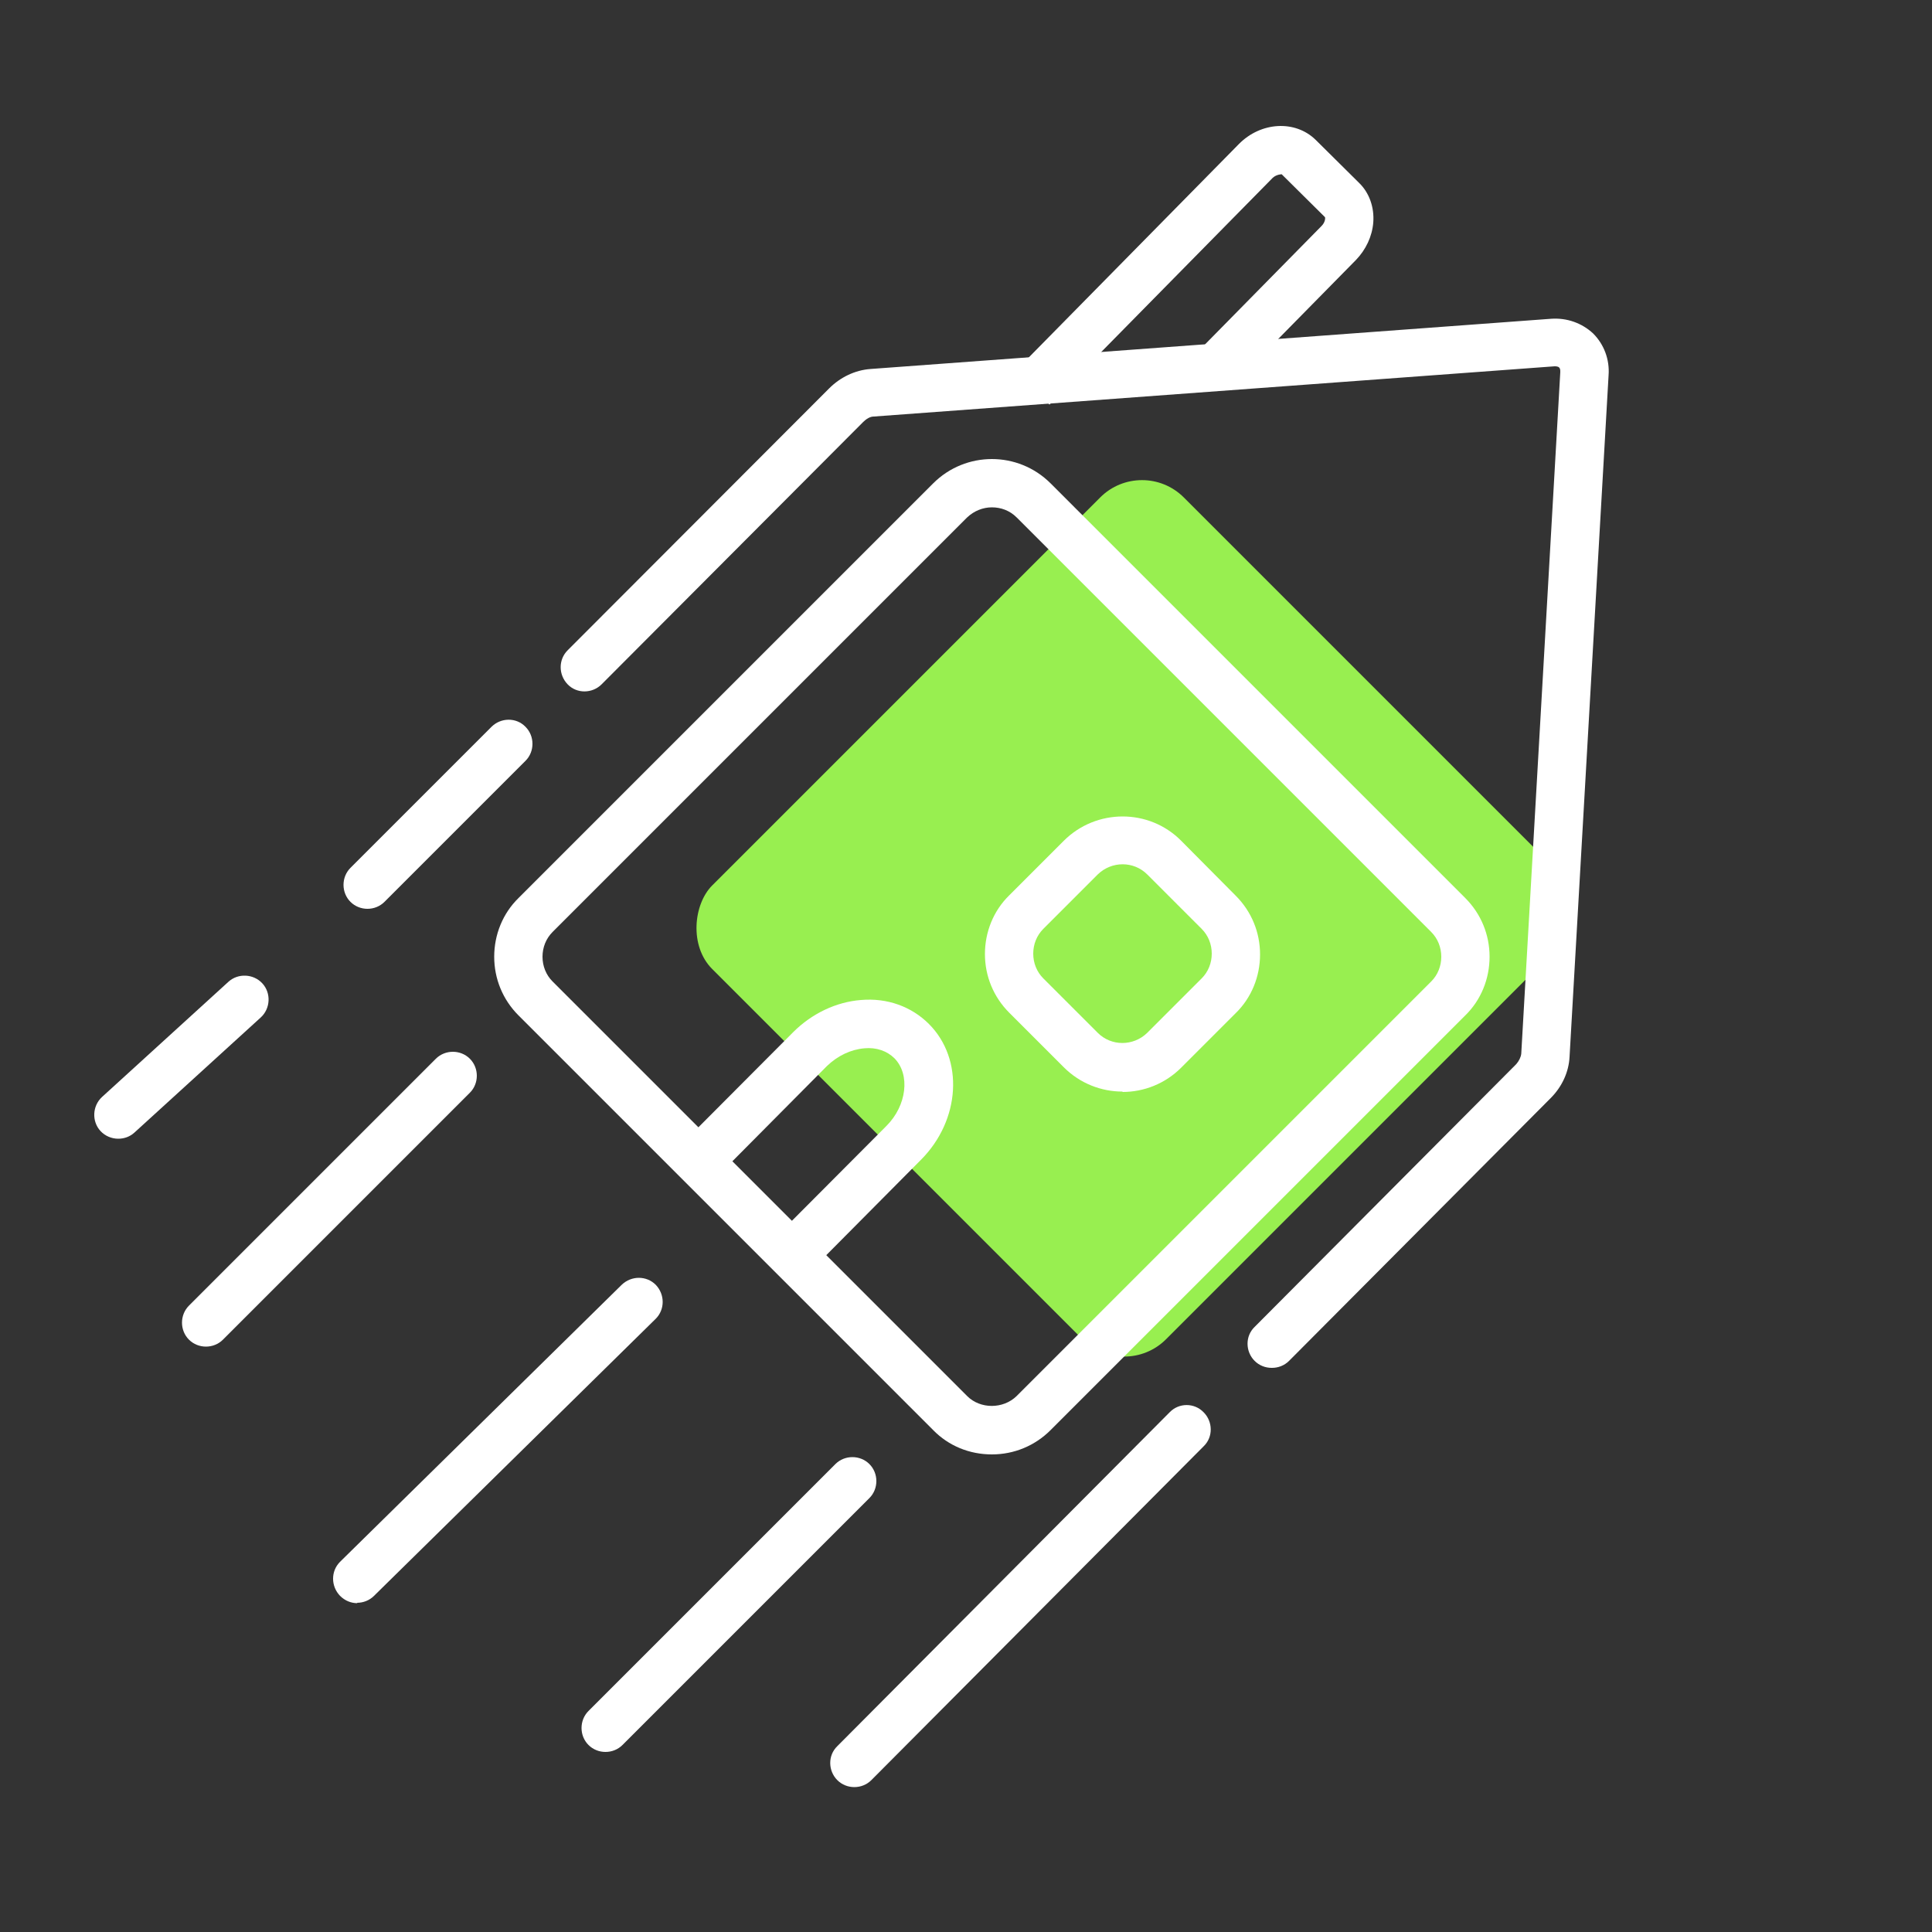
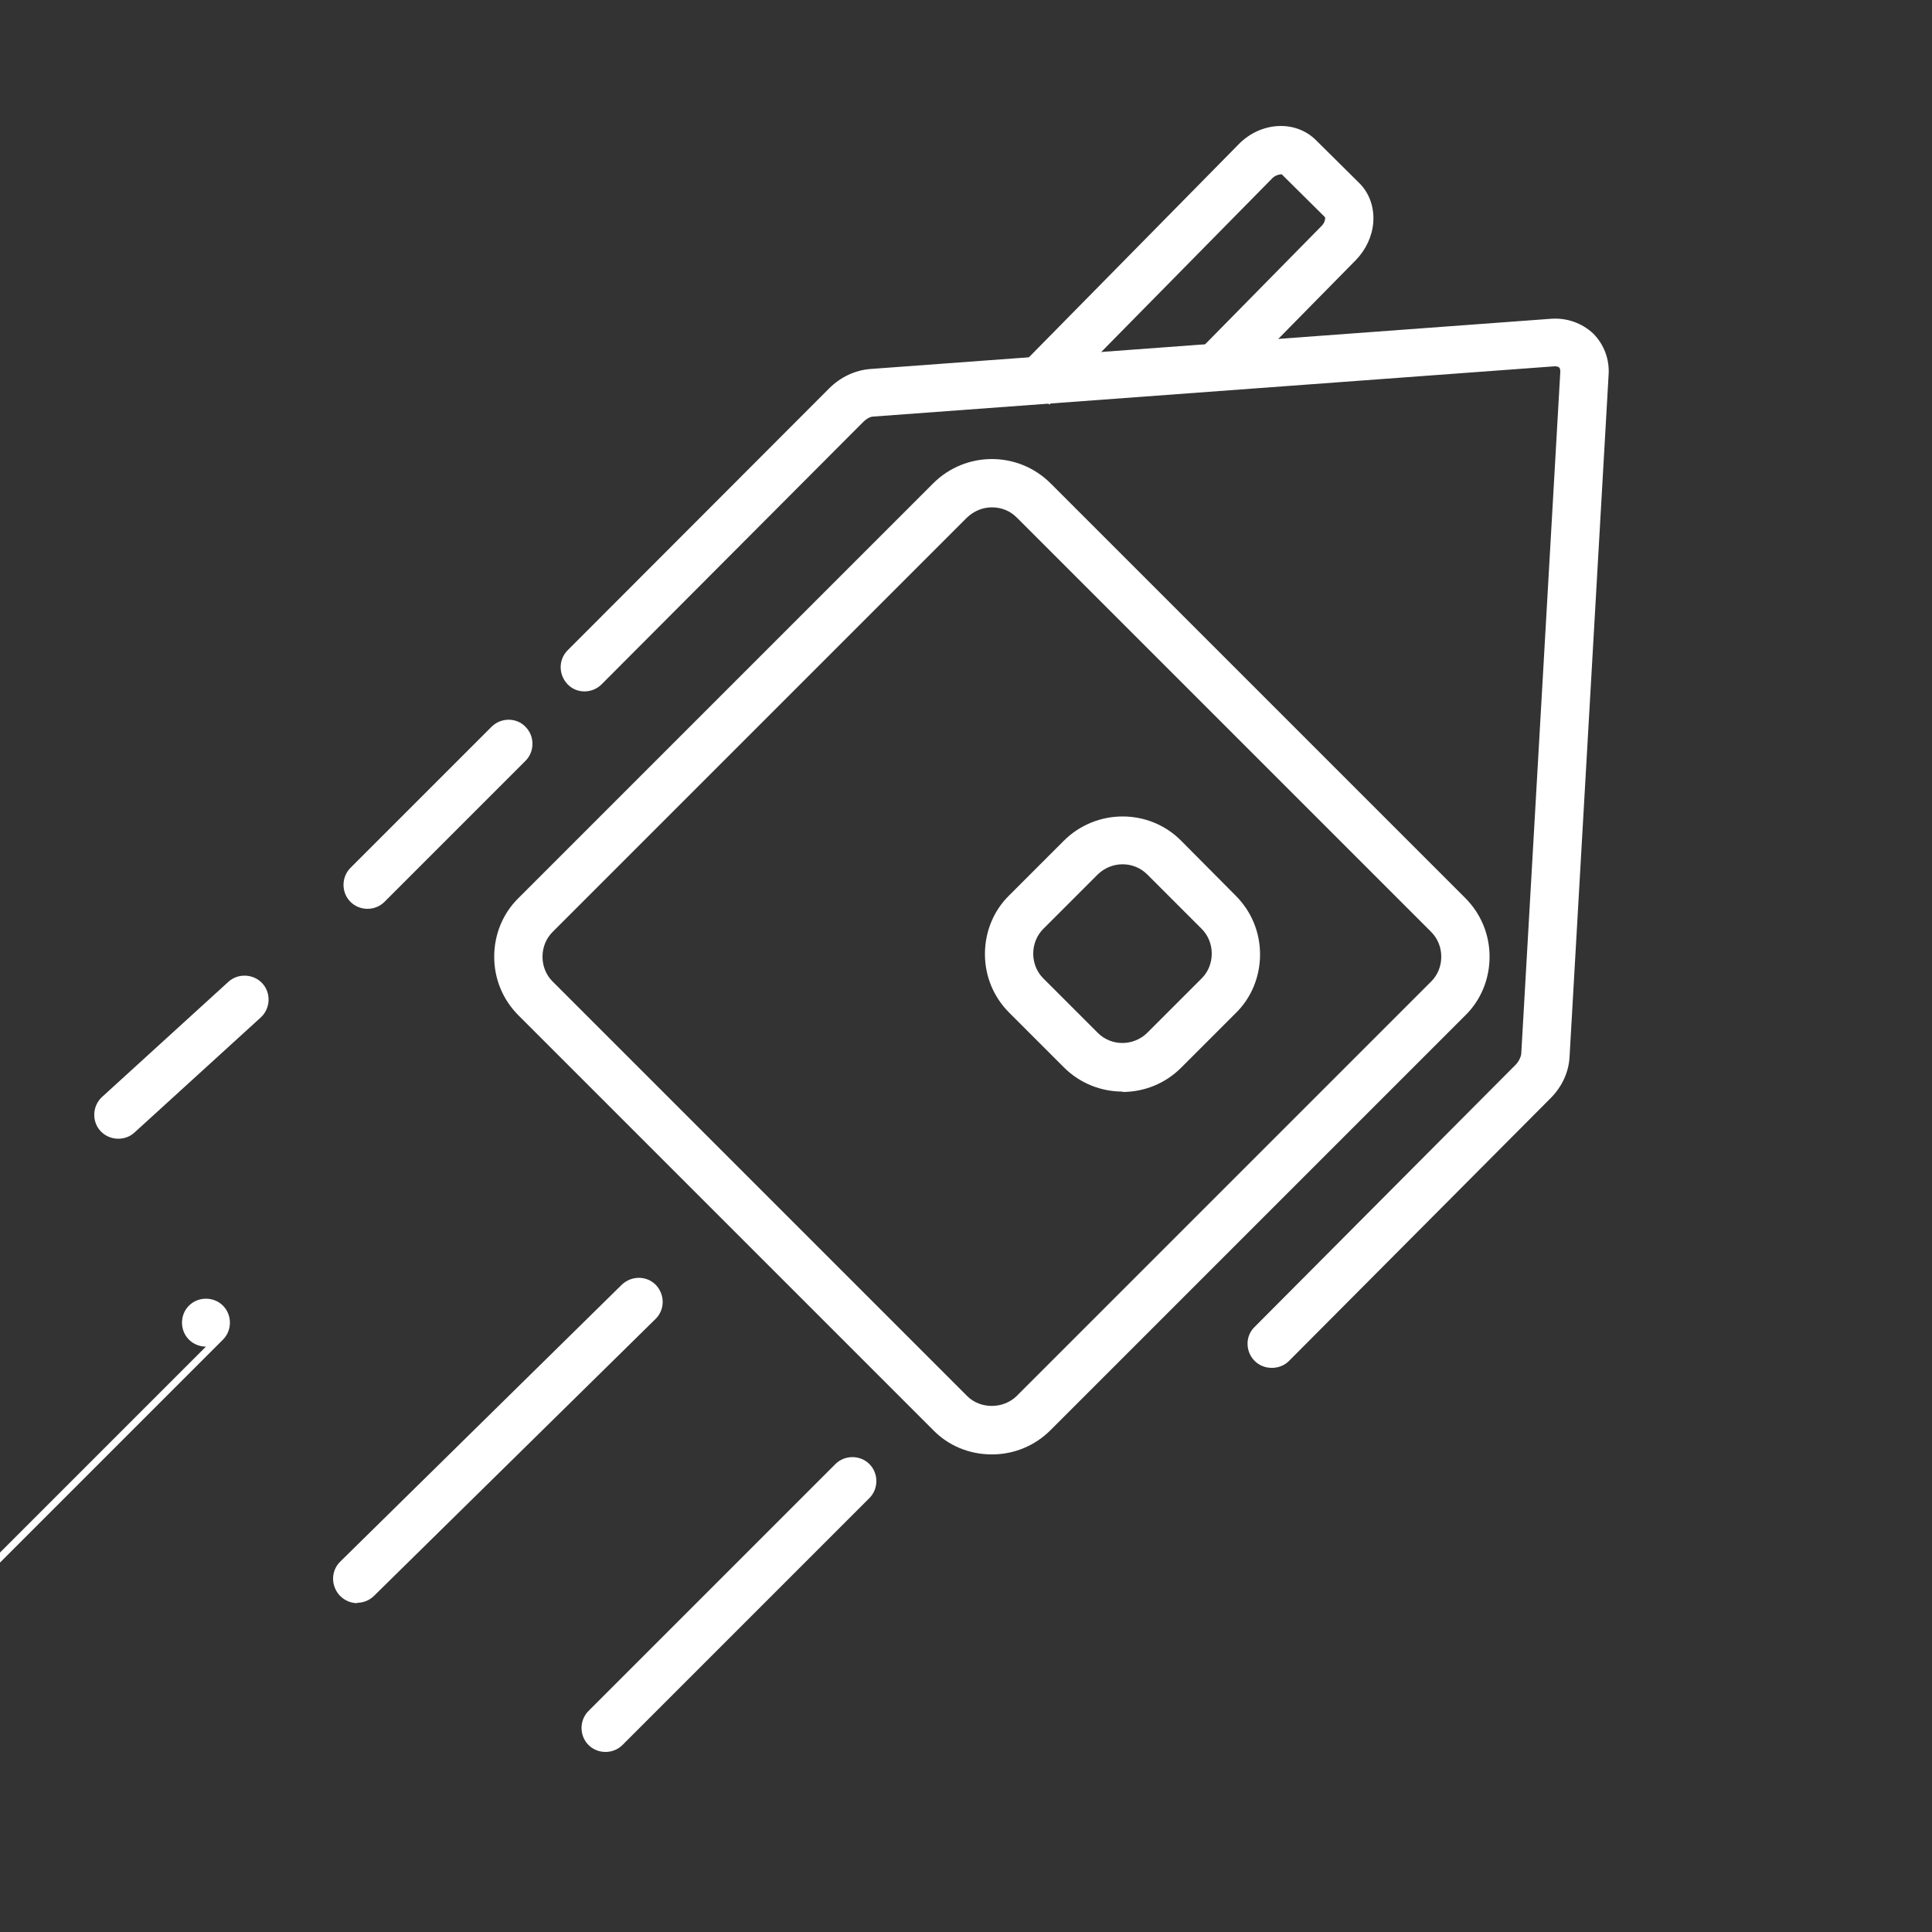
<svg xmlns="http://www.w3.org/2000/svg" id="Glasfaser" viewBox="0 0 50 50">
  <rect x="0" y="0" width="50" height="50" fill="#333333" stroke="none" />
  <defs>
    <style>
      .cls-1 {
        fill: #fff;
      }

      .cls-2 {
        fill: #98ef50;
      }
    </style>
  </defs>
-   <rect class="cls-2" x="21.02" y="15.13" width="16.61" height="17.26" rx="1.53" ry="1.53" transform="translate(25.39 -13.77) rotate(45)" />
-   <path class="cls-1" d="M22.11,46.25c-.16,0-.32-.06-.44-.18-.24-.24-.25-.64,0-.88l8.6-8.64c.24-.25.64-.25.88,0,.24.24.25.64,0,.88l-8.6,8.64c-.12.12-.28.18-.44.18Z" />
  <path class="cls-1" d="M32.91,35.4c-.16,0-.32-.06-.44-.18-.24-.24-.25-.64,0-.88l6.77-6.8c.07-.08.12-.18.13-.27l1.01-17.64c0-.05,0-.09-.03-.12-.03-.03-.09-.03-.12-.03l-17.62,1.3c-.09,0-.19.06-.27.14l-6.77,6.79c-.24.24-.64.25-.88,0s-.24-.64,0-.88l6.77-6.78c.29-.29.67-.47,1.06-.5l17.62-1.3c.41-.03.8.11,1.09.38.28.28.43.67.4,1.08l-1.01,17.64c-.02.4-.2.78-.49,1.07l-6.77,6.8c-.12.12-.28.18-.44.18Z" />
  <path class="cls-1" d="M9.51,23.52c-.16,0-.32-.06-.44-.18-.24-.24-.24-.64,0-.88l3.65-3.65c.24-.24.64-.25.88,0,.24.24.24.64,0,.88l-3.65,3.65c-.12.12-.28.18-.44.18Z" />
  <path class="cls-1" d="M27.17,10.48l-.89-.88,5.78-5.87c.57-.58,1.46-.63,1.99-.11l1.12,1.11c.27.26.4.64.37,1.03-.03.36-.19.7-.45.97l-3.1,3.15-.89-.88,3.1-3.15c.1-.1.1-.21.09-.23l-1.12-1.11s-.13,0-.23.09l-5.78,5.87Z" />
  <path class="cls-1" d="M25.67,37.64c-.58,0-1.12-.22-1.52-.63l-10.73-10.73c-.41-.41-.63-.95-.63-1.52s.22-1.12.63-1.52l10.73-10.73c.84-.84,2.2-.84,3.04,0l10.73,10.73c.41.41.63.95.63,1.52s-.22,1.12-.63,1.52l-10.73,10.73c-.41.41-.95.63-1.52.63ZM25.67,13.13c-.23,0-.46.09-.64.26l-10.73,10.73c-.17.17-.26.4-.26.64s.09.47.26.64l10.73,10.73h0c.34.34.93.34,1.28,0l10.73-10.73c.17-.17.26-.4.26-.64s-.09-.47-.26-.64l-10.73-10.73c-.18-.18-.41-.26-.64-.26Z" />
-   <path class="cls-1" d="M5.33,34.85c-.16,0-.32-.06-.44-.18-.24-.24-.24-.64,0-.88l6.39-6.39c.24-.24.64-.24.88,0s.24.64,0,.88l-6.39,6.39c-.12.12-.28.18-.44.18Z" />
+   <path class="cls-1" d="M5.33,34.85c-.16,0-.32-.06-.44-.18-.24-.24-.24-.64,0-.88c.24-.24.64-.24.88,0s.24.64,0,.88l-6.39,6.39c-.12.12-.28.18-.44.18Z" />
  <path class="cls-1" d="M15.67,45.34c-.16,0-.32-.06-.44-.18-.24-.24-.24-.64,0-.88l6.39-6.39c.24-.24.64-.24.88,0s.24.64,0,.88l-6.39,6.39c-.12.12-.28.18-.44.18Z" />
  <path class="cls-1" d="M9.25,41.49c-.16,0-.32-.06-.45-.19-.24-.25-.24-.64,0-.88l7.29-7.17c.25-.24.64-.24.88,0,.24.25.24.64,0,.88l-7.29,7.17c-.12.12-.28.18-.44.18Z" />
  <path class="cls-1" d="M3.06,29.47c-.17,0-.34-.07-.46-.2-.23-.25-.21-.65.04-.88l3.27-2.98c.25-.23.65-.21.88.04.23.25.21.65-.04.88l-3.27,2.98c-.12.11-.27.16-.42.16Z" />
  <path class="cls-1" d="M29.05,28.25c-.55,0-1.1-.21-1.52-.63t0,0l-1.41-1.41c-.41-.41-.63-.95-.63-1.52s.22-1.12.63-1.52l1.41-1.41c.84-.84,2.21-.84,3.04,0l1.41,1.42c.41.41.63.95.63,1.52s-.22,1.12-.63,1.52l-1.41,1.41c-.42.42-.97.63-1.52.63ZM28.41,26.73c.35.35.92.35,1.28,0l1.41-1.41c.17-.17.26-.4.26-.64s-.09-.47-.26-.64l-1.41-1.41c-.35-.35-.92-.35-1.28,0l-1.41,1.41c-.17.17-.26.4-.26.64s.09.47.26.64l1.41,1.41Z" />
-   <path class="cls-1" d="M20.56,33.03c-.16,0-.32-.06-.44-.18-.25-.24-.25-.64,0-.88l2.82-2.83c.53-.53.62-1.33.21-1.75-.19-.19-.47-.29-.78-.26-.35.03-.69.19-.97.46l-2.81,2.83c-.24.25-.64.25-.88,0s-.25-.64,0-.88l2.82-2.83c.48-.48,1.11-.78,1.75-.83.68-.06,1.31.17,1.76.62.91.91.82,2.49-.21,3.52l-2.81,2.83c-.12.12-.28.18-.44.18Z" />
</svg>